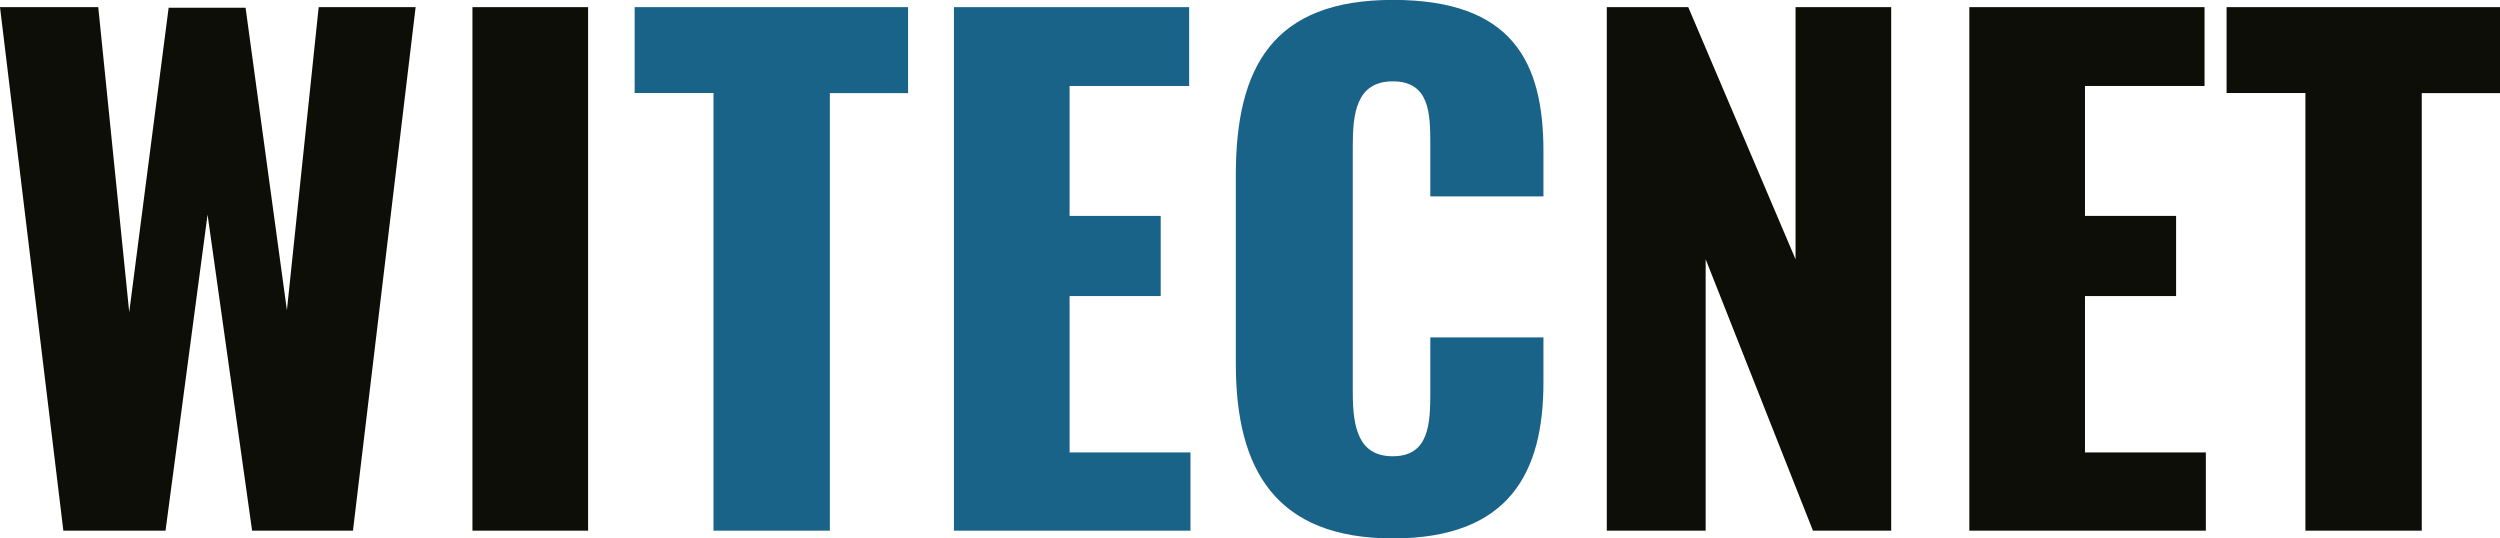
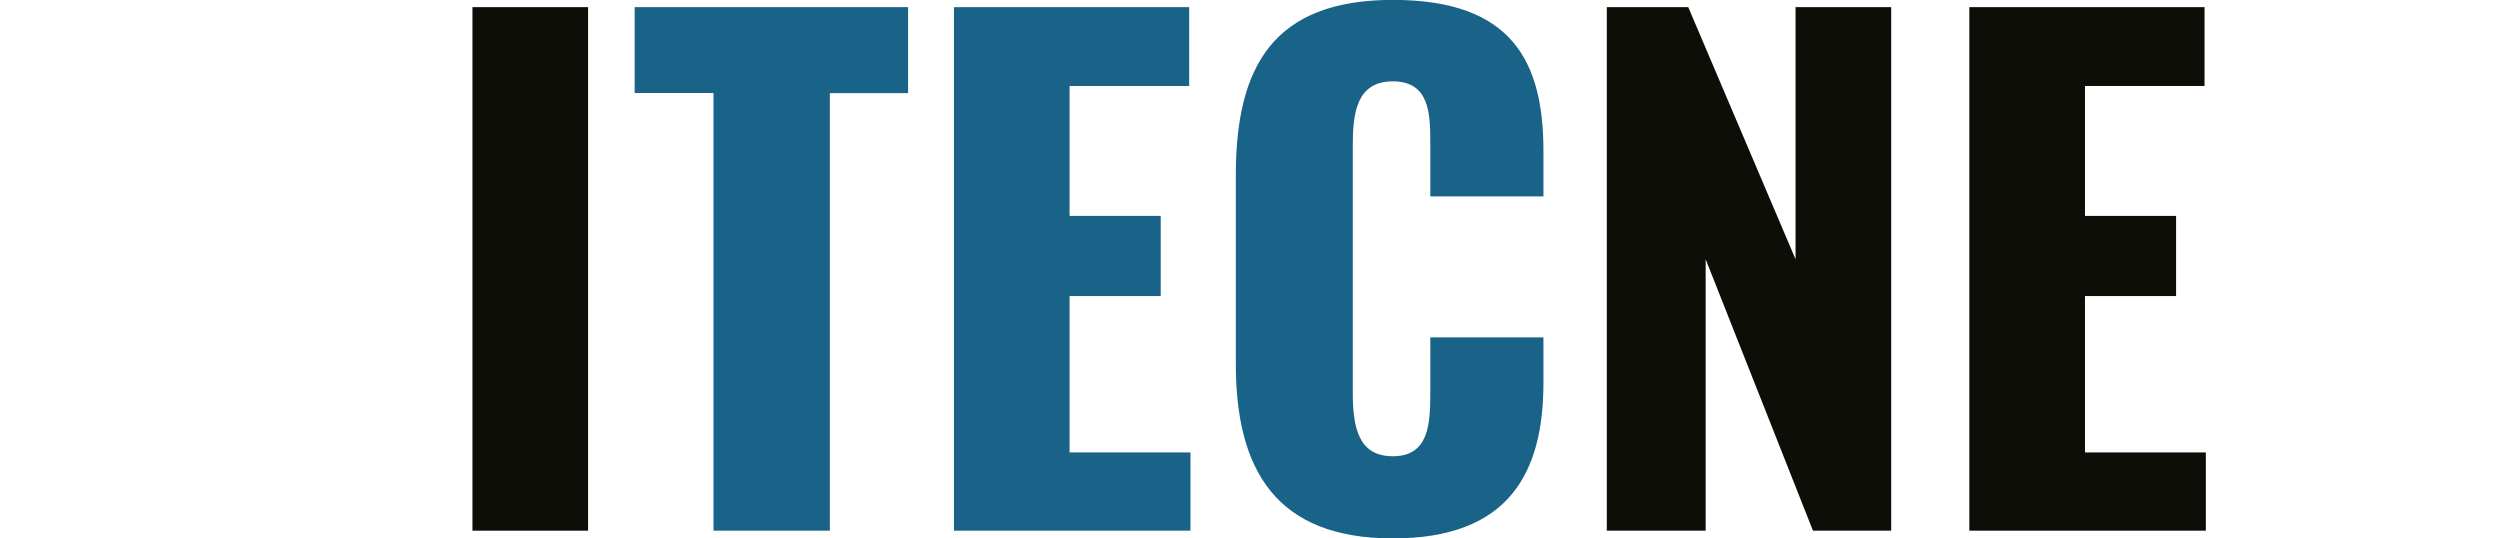
<svg xmlns="http://www.w3.org/2000/svg" id="Ebene_1" version="1.1" viewBox="0 0 248.6 53.54">
  <defs>
    <style>
      .st0 {
        fill: #196288;
      }

      .st1 {
        fill: #0e0e09;
      }
    </style>
  </defs>
-   <path class="st1" d="M0,.71h9.77l3.08,30.33L16.77.77h7.65l4.11,30.08L31.69.71h9.64l-6.23,52.06h-10.03l-4.43-31.43-4.18,31.43H6.3L0,.71Z" />
  <path class="st1" d="M46.98.71h11.5v52.06h-11.5V.71Z" />
  <path class="st0" d="M70.95,9.25h-7.84V.71h27.19v8.55h-7.78v43.51h-11.57V9.25Z" />
  <path class="st0" d="M94.86.71h23.39v7.84h-11.89v12.92h9.06v7.97h-9.06v15.55h12.02v7.78h-23.52V.71Z" />
  <path class="st0" d="M122.89,36.18v-18.77c0-10.8,3.73-17.42,15.62-17.42s14.97,6.17,14.97,15.04v4.5h-11.25v-5.21c0-3.02-.06-6.23-3.73-6.23s-3.98,3.28-3.98,6.43v24.49c0,3.54.58,6.36,3.98,6.36,3.6,0,3.73-3.21,3.73-6.36v-5.46h11.25v4.5c0,8.87-3.34,15.49-14.97,15.49s-15.62-6.81-15.62-17.35Z" />
  <path class="st1" d="M159.78.71h8.1l10.67,25.07V.71h9.51v52.06h-7.78l-10.67-26.99v26.99h-9.83V.71Z" />
  <path class="st1" d="M195.83.71h23.39v7.84h-11.89v12.92h9.06v7.97h-9.06v15.55h12.02v7.78h-23.52V.71Z" />
-   <path class="st1" d="M229.25,9.25h-7.84V.71h27.19v8.55h-7.78v43.51h-11.57V9.25Z" />
</svg>